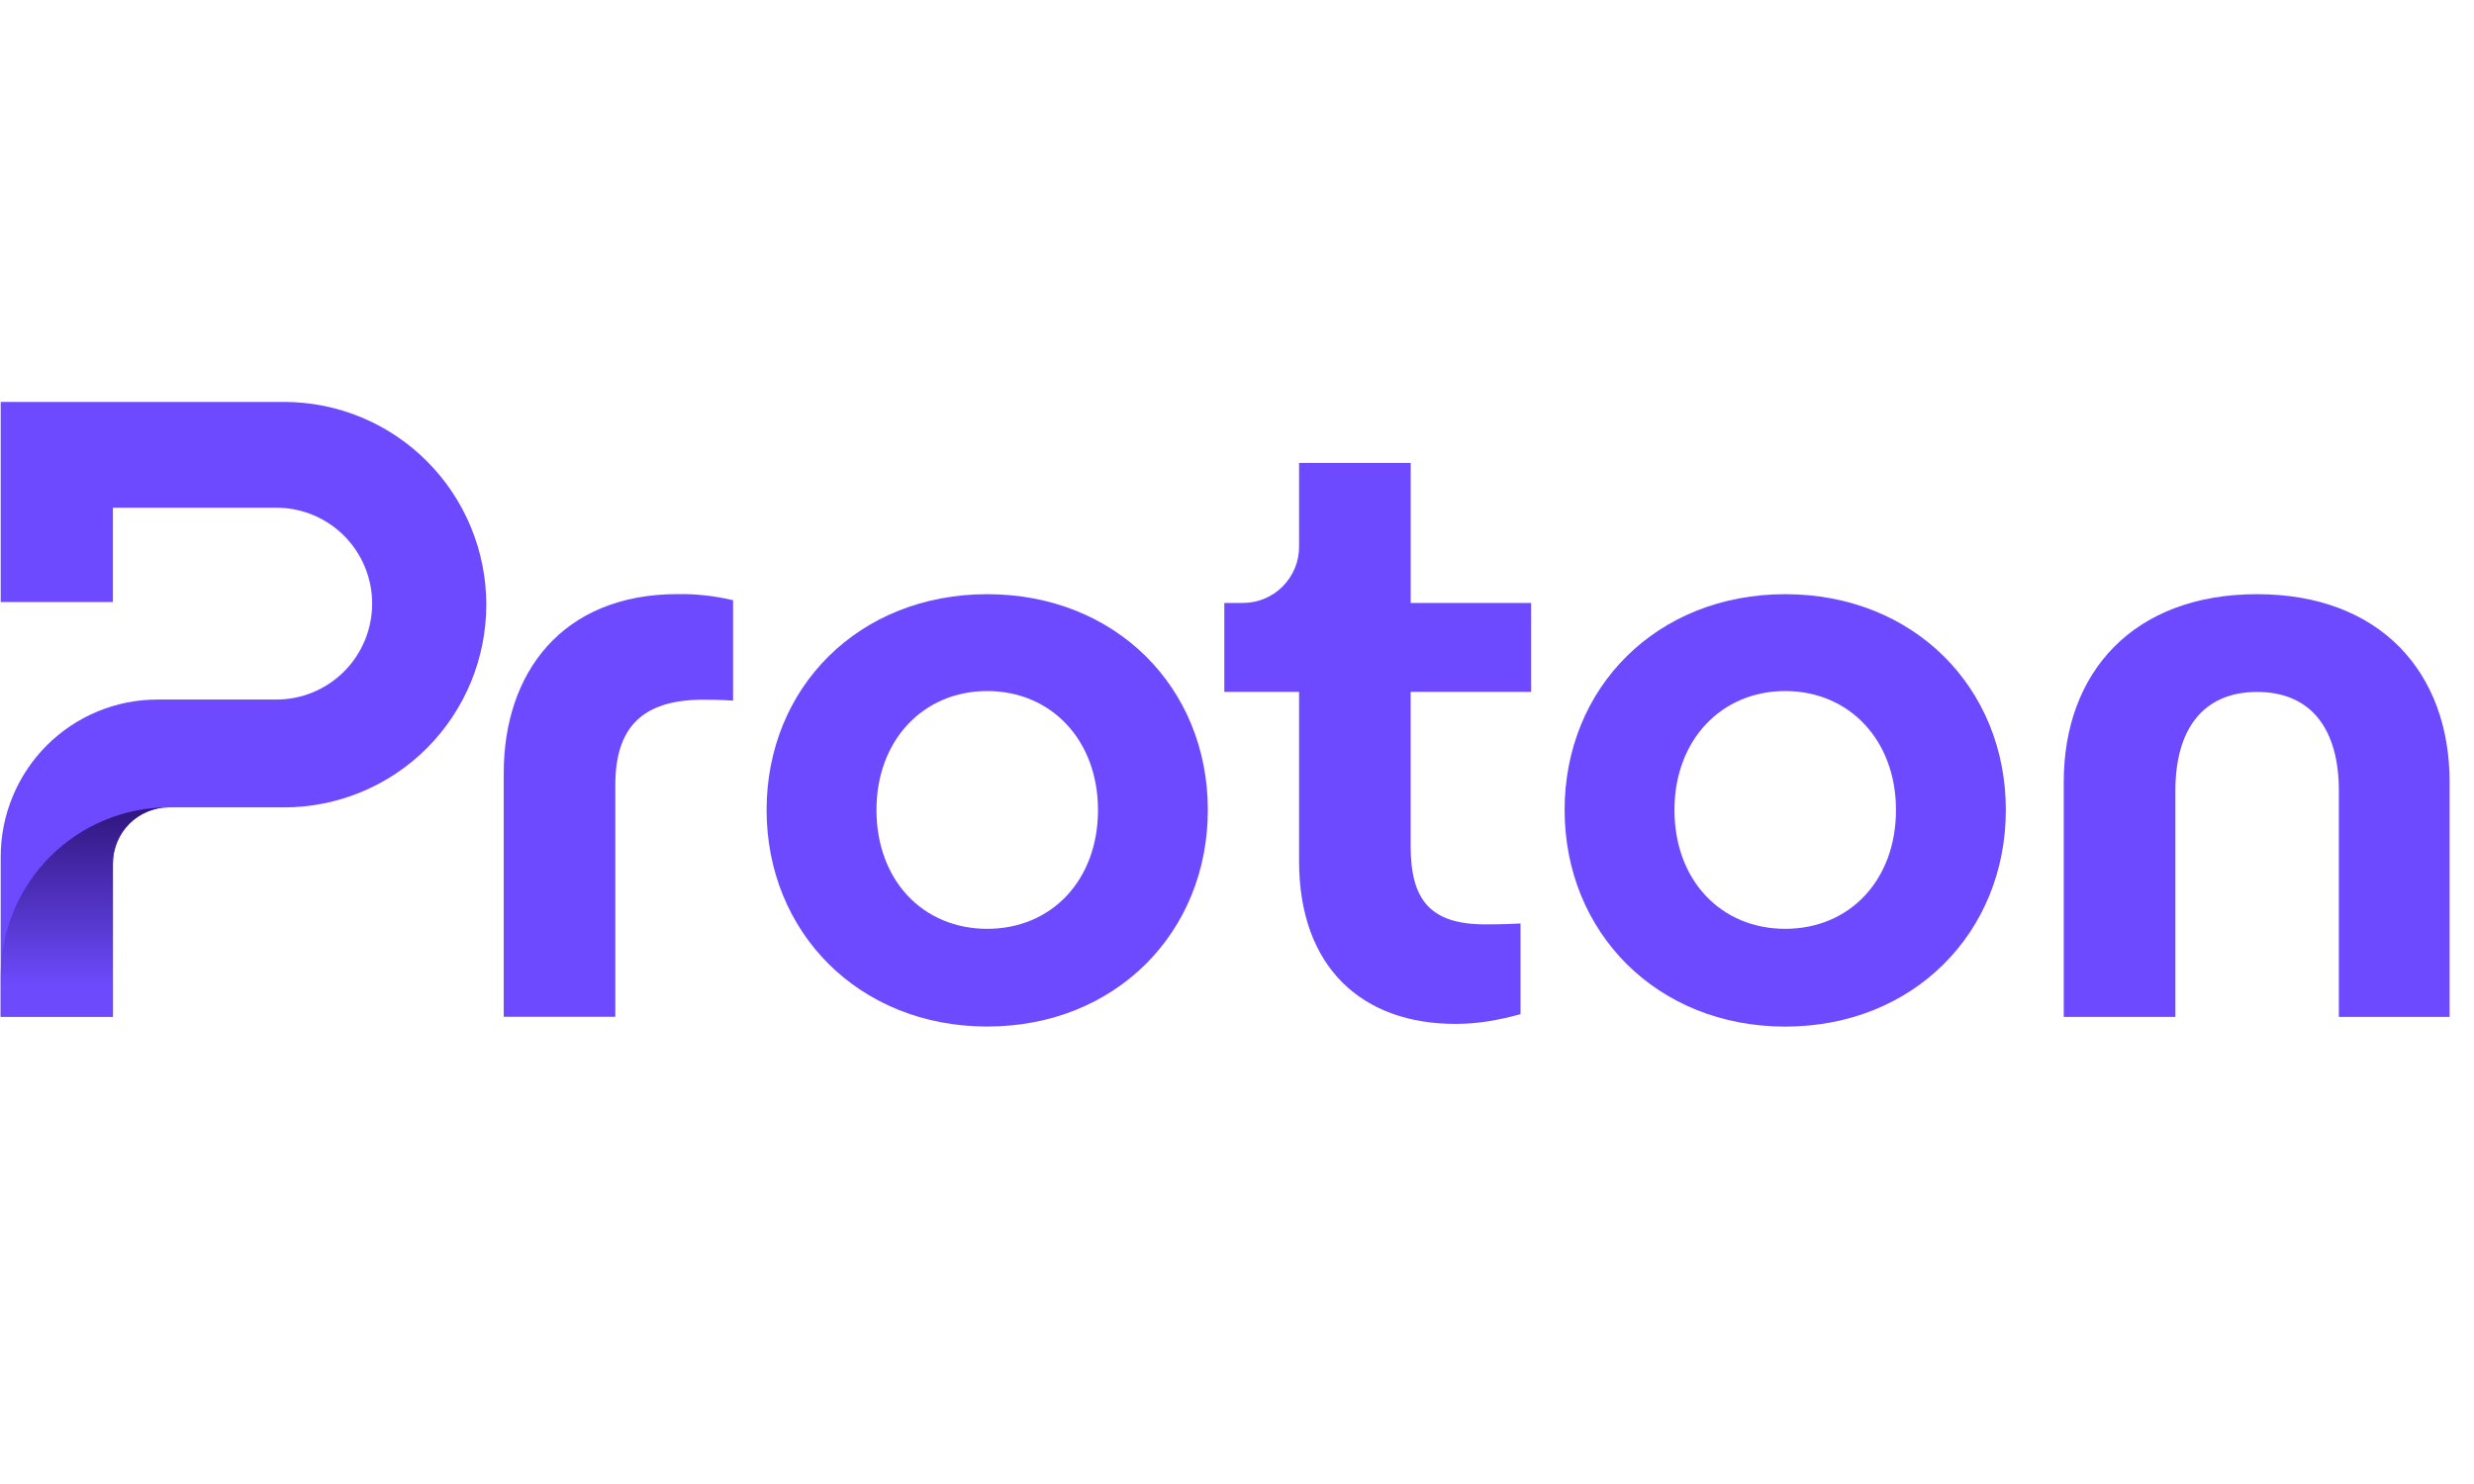
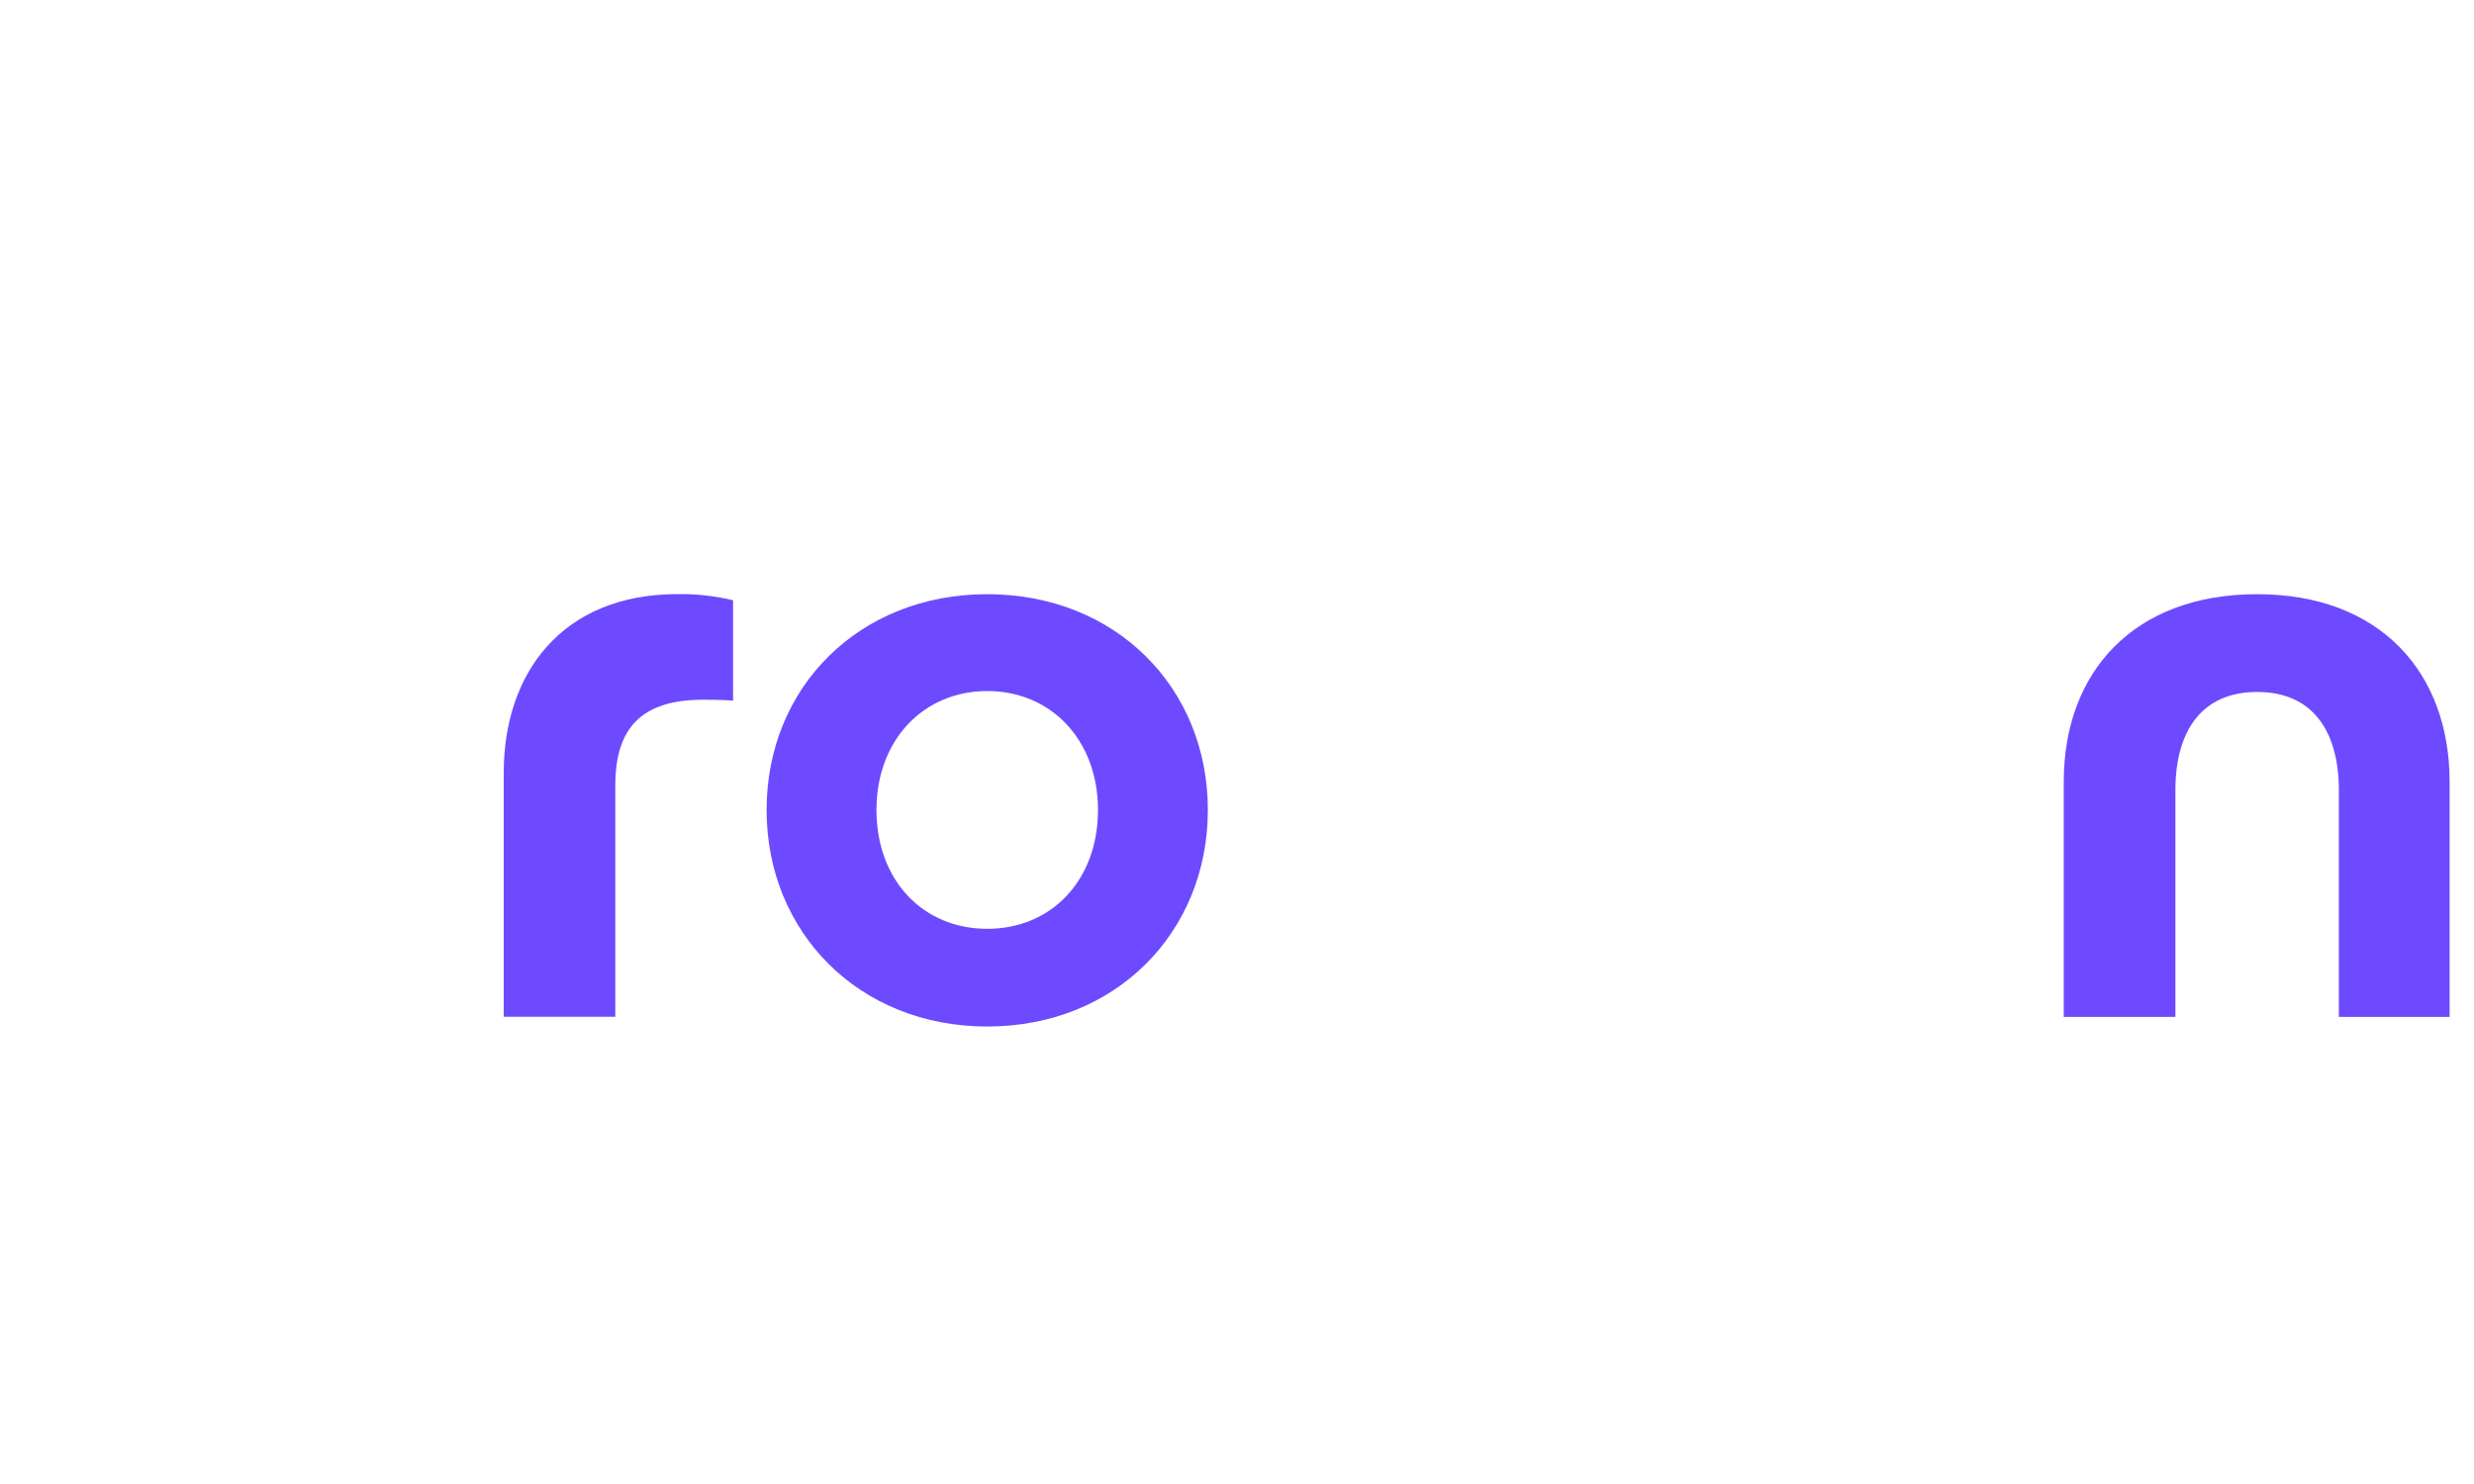
<svg xmlns="http://www.w3.org/2000/svg" width="80" height="48" viewBox="0 0 80 48" fill="none">
-   <path d="M0.023 27.709V32.888H3.651V27.933C3.651 27.451 3.842 26.989 4.182 26.648C4.522 26.307 4.983 26.115 5.464 26.115H9.183C10.918 26.115 12.582 25.424 13.809 24.194C15.035 22.964 15.724 21.297 15.725 19.558C15.725 17.819 15.035 16.151 13.808 14.921C12.582 13.691 10.917 13 9.182 13H0.023V19.474H3.651V16.422H8.938C9.759 16.422 10.546 16.748 11.127 17.33C11.707 17.912 12.034 18.701 12.034 19.524C12.034 20.346 11.708 21.136 11.127 21.718C10.546 22.3 9.759 22.627 8.938 22.627H5.094C4.428 22.626 3.768 22.757 3.153 23.013C2.538 23.268 1.979 23.642 1.508 24.114C1.037 24.586 0.663 25.147 0.409 25.764C0.154 26.381 0.023 27.041 0.023 27.709Z" fill="#6D4AFF" />
-   <path d="M5.463 26.113C4.021 26.113 2.637 26.688 1.617 27.71C0.597 28.733 0.024 30.119 0.023 31.565V32.886H3.651V27.931C3.651 27.449 3.842 26.987 4.181 26.646C4.521 26.305 4.982 26.114 5.463 26.113Z" fill="url(#paint0_linear_728_26296)" />
  <path d="M16.289 32.888V24.998C16.289 21.779 18.165 19.216 21.917 19.216C22.519 19.207 23.12 19.274 23.705 19.415V22.661C23.279 22.632 22.91 22.632 22.739 22.632C20.751 22.632 19.897 23.544 19.897 25.395V32.888H16.289Z" fill="#6D4AFF" />
  <path d="M24.789 26.198C24.789 22.238 27.773 19.219 31.923 19.219C36.073 19.219 39.057 22.236 39.057 26.198C39.057 30.159 36.072 33.203 31.923 33.203C27.774 33.203 24.789 30.155 24.789 26.198ZM35.505 26.198C35.505 23.947 33.998 22.352 31.924 22.352C29.849 22.352 28.342 23.946 28.342 26.198C28.342 28.476 29.849 30.043 31.924 30.043C33.998 30.043 35.505 28.474 35.505 26.198Z" fill="#6D4AFF" />
-   <path d="M50.594 26.198C50.594 22.238 53.578 19.219 57.728 19.219C61.878 19.219 64.861 22.236 64.861 26.198C64.861 30.159 61.877 33.205 57.728 33.205C53.578 33.205 50.594 30.155 50.594 26.198ZM61.309 26.198C61.309 23.947 59.802 22.352 57.728 22.352C55.653 22.352 54.146 23.946 54.146 26.198C54.146 28.476 55.653 30.043 57.728 30.043C59.803 30.043 61.309 28.474 61.309 26.198Z" fill="#6D4AFF" />
  <path d="M66.734 32.891V25.286C66.734 21.754 68.98 19.219 72.987 19.219C76.966 19.219 79.211 21.754 79.211 25.286V32.891H75.63V25.571C75.63 23.606 74.749 22.381 72.987 22.381C71.225 22.381 70.344 23.606 70.344 25.571V32.891H66.734Z" fill="#6D4AFF" />
-   <path d="M49.51 22.379H45.615V27.363C45.615 29.101 46.24 29.899 48.031 29.899C48.202 29.899 48.627 29.899 49.168 29.87V32.804C48.429 33.004 47.777 33.118 47.065 33.118C44.052 33.12 42.007 31.295 42.007 27.848V22.379H39.59V19.502H40.193C40.431 19.502 40.667 19.455 40.887 19.364C41.108 19.272 41.308 19.138 41.476 18.969C41.645 18.8 41.778 18.599 41.87 18.379C41.961 18.158 42.007 17.921 42.007 17.682V14.973H45.616V19.502H49.51V22.379Z" fill="#6D4AFF" />
  <defs>
    <linearGradient id="paint0_linear_728_26296" x1="2.743" y1="31.906" x2="2.743" y2="24.296" gradientUnits="userSpaceOnUse">
      <stop stop-color="#6D4BFD" />
      <stop offset="1" stop-color="#1C0554" />
    </linearGradient>
  </defs>
</svg>